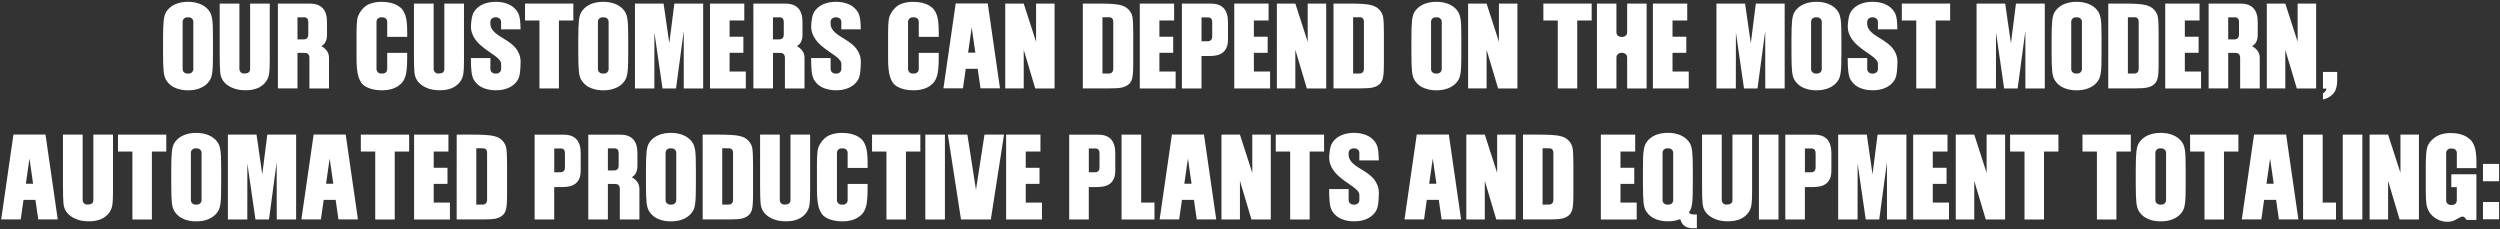
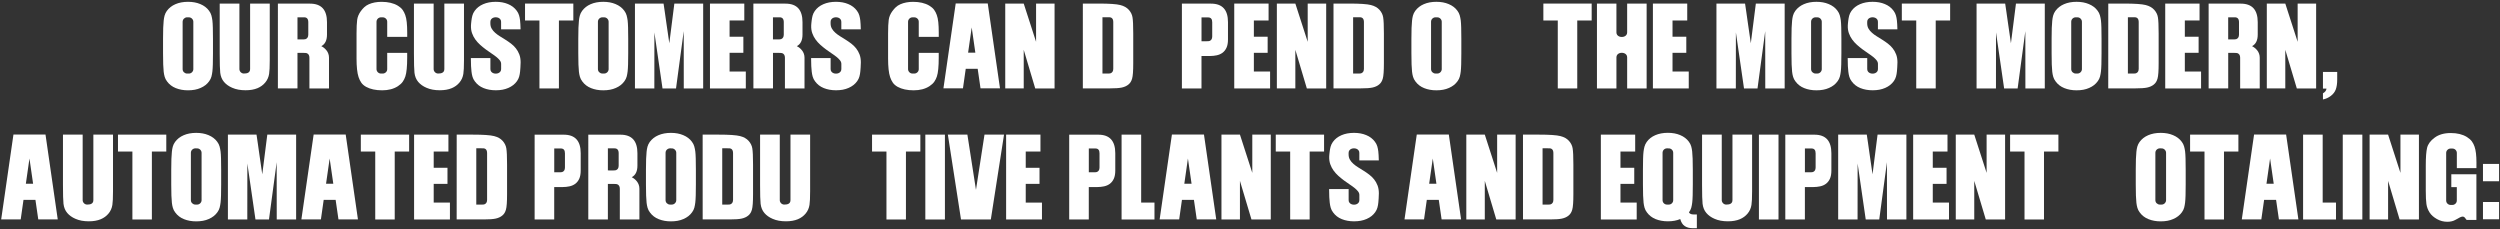
<svg xmlns="http://www.w3.org/2000/svg" id="Layer_1" x="0px" y="0px" viewBox="0 0 908.81 83.41" style="enable-background:new 0 0 908.81 83.41;" xml:space="preserve">
  <rect x="0" y="0" width="908.81" height="83.41" fill="#333333" stroke="none" />
  <style type="text/css">	.st0{fill:#FFFFFF;}</style>
  <path class="st0" d="M77.42,19.39c0,1.56-0.02,2.88-0.05,3.97c-0.03,1.08-0.09,1.95-0.16,2.6s-0.19,1.27-0.34,1.86  c-0.15,0.59-0.43,1.15-0.82,1.69c-0.76,1.07-1.8,1.89-3.13,2.46c-0.65,0.29-1.35,0.51-2.12,0.65c-0.76,0.14-1.58,0.21-2.46,0.21  c-1.65,0-3.13-0.27-4.44-0.8c-1.31-0.52-2.37-1.33-3.18-2.44c-0.41-0.53-0.69-1.09-0.86-1.68c-0.17-0.58-0.29-1.2-0.36-1.85  c-0.15-1.27-0.23-3.49-0.23-6.67V14.1c0-3.08,0.08-5.27,0.23-6.57c0.06-0.65,0.17-1.27,0.33-1.86c0.16-0.59,0.43-1.15,0.81-1.69  c0.79-1.08,1.83-1.9,3.13-2.46c1.31-0.57,2.83-0.86,4.58-0.86c1.68,0,3.16,0.27,4.46,0.82c1.33,0.55,2.4,1.35,3.18,2.42  c0.41,0.55,0.69,1.11,0.85,1.69c0.16,0.58,0.28,1.19,0.37,1.84c0.08,0.65,0.13,1.52,0.16,2.63c0.03,1.1,0.05,2.45,0.05,4.04V19.39z   M68.03,6.29c-0.23,0-0.44,0.04-0.64,0.13c-0.19,0.09-0.37,0.21-0.52,0.35c-0.15,0.15-0.27,0.32-0.35,0.52  c-0.08,0.19-0.13,0.41-0.13,0.64v17.2c0,0.22,0.04,0.42,0.12,0.62s0.2,0.37,0.35,0.51c0.15,0.14,0.33,0.26,0.52,0.35  c0.2,0.09,0.41,0.13,0.64,0.13h0.63c0.23,0,0.44-0.04,0.64-0.13c0.2-0.09,0.37-0.21,0.51-0.35s0.26-0.32,0.35-0.51  c0.09-0.2,0.13-0.4,0.13-0.62V7.93c0-0.23-0.04-0.44-0.13-0.64c-0.09-0.2-0.21-0.37-0.35-0.51c-0.15-0.15-0.32-0.26-0.51-0.35  c-0.2-0.09-0.41-0.13-0.64-0.13h-0.62V6.29z" />
  <path class="st0" d="M98.06,1.3v20.62c0,2.36-0.08,4.01-0.23,4.93c-0.19,1.21-0.66,2.26-1.41,3.15c-0.75,0.9-1.68,1.58-2.8,2.05  c-1.22,0.51-2.67,0.76-4.34,0.76c-0.93,0-1.8-0.07-2.61-0.22c-0.81-0.15-1.57-0.38-2.27-0.69c-1.23-0.53-2.22-1.24-2.97-2.12  c-0.75-0.88-1.21-2-1.37-3.34c-0.06-0.56-0.11-1.41-0.14-2.54c-0.03-1.14-0.05-2.57-0.05-4.31V1.3h7.16v23.82  c0,0.22,0.04,0.42,0.13,0.62s0.21,0.37,0.35,0.51s0.32,0.26,0.51,0.35c0.2,0.09,0.41,0.13,0.64,0.13c0.27,0,0.54-0.02,0.81-0.06  c0.27-0.04,0.52-0.11,0.73-0.23s0.39-0.28,0.52-0.49s0.2-0.49,0.2-0.85V1.3H98.06z" />
  <path class="st0" d="M101.01,1.32h11.67c2.08,0,3.63,0.56,4.66,1.69c1.02,1.13,1.53,2.81,1.53,5.05v4.51c0,2.08-0.69,3.48-2.06,4.21  c0.34,0.18,0.68,0.4,1.01,0.66c0.33,0.26,0.63,0.57,0.9,0.91c0.27,0.35,0.48,0.74,0.64,1.18c0.16,0.44,0.24,0.92,0.24,1.44v11.18  h-7.12V20.97c0-0.84-0.32-1.38-0.97-1.64c-0.19-0.06-0.55-0.1-1.07-0.1h-2.3v12.91h-7.12V1.32H101.01z M108.14,6.29v8.02  c0.14,0,0.35,0,0.64,0.01s0.58,0.01,0.89,0.01s0.59-0.01,0.86-0.02c0.27-0.01,0.45-0.04,0.55-0.08c0.66-0.25,0.99-0.81,0.99-1.66  V8.06c0-1.18-0.51-1.77-1.52-1.77H108.14z" />
  <path class="st0" d="M140.76,13.41V7.93c0-0.23-0.04-0.44-0.12-0.64s-0.2-0.37-0.35-0.51c-0.15-0.15-0.33-0.26-0.52-0.35  c-0.19-0.09-0.41-0.13-0.64-0.13h-0.63c-0.23,0-0.44,0.04-0.64,0.13s-0.37,0.21-0.51,0.35c-0.15,0.15-0.26,0.32-0.35,0.51  s-0.13,0.41-0.13,0.64v17.2c0,0.22,0.04,0.42,0.13,0.62s0.21,0.37,0.35,0.51c0.15,0.15,0.32,0.26,0.51,0.35s0.41,0.13,0.64,0.13  h0.63c0.23,0,0.44-0.04,0.64-0.13s0.37-0.21,0.52-0.35s0.27-0.32,0.35-0.51c0.08-0.2,0.12-0.4,0.12-0.62v-5.9h7.26V21  c0,3.17-0.22,5.44-0.67,6.8c-0.23,0.69-0.54,1.32-0.94,1.9c-0.4,0.58-0.99,1.12-1.76,1.63c-1.55,1-3.46,1.5-5.73,1.5  c-2.35,0-4.29-0.42-5.83-1.26c-0.76-0.43-1.35-0.94-1.75-1.52c-0.4-0.58-0.74-1.26-0.99-2.02c-0.5-1.5-0.74-3.76-0.74-6.8V12.2  c0-2.22,0.08-3.88,0.23-4.99c0.15-1.12,0.61-2.19,1.37-3.22c0.38-0.51,0.78-0.96,1.21-1.37c0.43-0.41,0.97-0.76,1.65-1.07  c1.32-0.58,2.86-0.88,4.63-0.88c2.36,0,4.32,0.46,5.87,1.37c0.77,0.46,1.36,0.97,1.77,1.53c0.41,0.57,0.73,1.19,0.97,1.88  c0.25,0.69,0.44,1.56,0.55,2.61s0.17,2.3,0.17,3.75v1.6C148.03,13.41,140.76,13.41,140.76,13.41z" />
  <path class="st0" d="M168.67,1.3v20.62c0,2.36-0.08,4.01-0.23,4.93c-0.19,1.21-0.66,2.26-1.41,3.15c-0.75,0.9-1.68,1.58-2.8,2.05  c-1.22,0.51-2.67,0.76-4.34,0.76c-0.93,0-1.8-0.07-2.61-0.22s-1.57-0.38-2.27-0.69c-1.23-0.53-2.22-1.24-2.97-2.12  c-0.75-0.88-1.21-2-1.37-3.34c-0.06-0.56-0.11-1.41-0.14-2.54c-0.03-1.14-0.05-2.57-0.05-4.31V1.3h7.16v23.82  c0,0.22,0.04,0.42,0.13,0.62s0.21,0.37,0.35,0.51s0.32,0.26,0.51,0.35c0.2,0.09,0.41,0.13,0.64,0.13c0.27,0,0.54-0.02,0.81-0.06  c0.27-0.04,0.52-0.11,0.73-0.23s0.39-0.28,0.52-0.49c0.13-0.21,0.2-0.49,0.2-0.85V1.3H168.67z" />
  <path class="st0" d="M189.24,10.67h-7.08V7.93c0-0.37-0.1-0.68-0.29-0.92c-0.19-0.25-0.43-0.43-0.72-0.55  c-0.29-0.12-0.61-0.18-0.94-0.18s-0.65,0.06-0.94,0.18c-0.29,0.12-0.53,0.3-0.72,0.55s-0.29,0.56-0.29,0.92v0.59  c0,0.71,0.16,1.34,0.48,1.89c0.32,0.55,0.73,1.05,1.25,1.5c0.51,0.46,1.1,0.89,1.75,1.29c0.65,0.4,1.33,0.83,2.02,1.26  c0.69,0.43,1.36,0.9,2.02,1.4c0.66,0.5,1.24,1.07,1.75,1.71s0.93,1.38,1.25,2.21s0.48,1.79,0.48,2.88c-0.03,0.72-0.05,1.36-0.08,1.9  s-0.06,1.01-0.11,1.39c-0.06,0.65-0.17,1.27-0.33,1.86s-0.43,1.15-0.81,1.69c-0.76,1.07-1.8,1.89-3.12,2.46  c-0.66,0.29-1.37,0.51-2.12,0.65c-0.76,0.14-1.57,0.21-2.45,0.21c-1.66,0-3.15-0.27-4.46-0.8c-1.32-0.53-2.37-1.35-3.16-2.44  c-0.41-0.53-0.69-1.09-0.86-1.68s-0.29-1.2-0.36-1.85c-0.14-1.03-0.22-2.68-0.23-4.95h7.1v4.02c0,0.37,0.1,0.68,0.29,0.92  c0.19,0.25,0.43,0.43,0.72,0.55c0.29,0.12,0.61,0.18,0.94,0.18s0.65-0.06,0.94-0.18c0.29-0.12,0.53-0.3,0.72-0.55  s0.29-0.56,0.29-0.92v-1.9c0-0.44-0.16-0.87-0.49-1.29c-0.32-0.41-0.75-0.83-1.27-1.25c-0.52-0.42-1.12-0.85-1.79-1.29  s-1.36-0.92-2.05-1.44c-0.69-0.51-1.37-1.07-2.03-1.66s-1.24-1.24-1.75-1.94c-0.51-0.7-0.91-1.48-1.2-2.31s-0.42-1.76-0.38-2.78  c0.01-0.24,0.03-0.44,0.04-0.59c0.01-0.15,0.03-0.29,0.04-0.42c0.01-0.13,0.03-0.24,0.04-0.35c0.01-0.11,0.03-0.23,0.04-0.37  c0.08-0.65,0.19-1.27,0.35-1.86c0.16-0.59,0.43-1.15,0.81-1.69c0.76-1.07,1.8-1.89,3.12-2.46c1.31-0.57,2.83-0.86,4.57-0.86  c1.68,0,3.16,0.27,4.46,0.82c1.31,0.53,2.36,1.34,3.16,2.42c0.41,0.55,0.69,1.11,0.86,1.69s0.29,1.19,0.36,1.84  c0.05,0.37,0.09,0.82,0.11,1.36C189.19,9.33,189.22,9.96,189.24,10.67z" />
  <path class="st0" d="M208.42,7.45h-5.24v24.7h-7.08V7.45h-5.24V1.3h17.56L208.42,7.45L208.42,7.45z" />
  <path class="st0" d="M228.37,19.39c0,1.56-0.02,2.88-0.05,3.97c-0.03,1.08-0.09,1.95-0.16,2.6s-0.19,1.27-0.34,1.86  s-0.43,1.15-0.82,1.69c-0.76,1.07-1.8,1.89-3.13,2.46c-0.65,0.29-1.35,0.51-2.12,0.65c-0.76,0.14-1.58,0.21-2.46,0.21  c-1.65,0-3.13-0.27-4.44-0.8c-1.31-0.52-2.37-1.33-3.18-2.44c-0.41-0.53-0.69-1.09-0.86-1.68c-0.17-0.58-0.29-1.2-0.36-1.85  c-0.15-1.27-0.23-3.49-0.23-6.67V14.1c0-3.08,0.08-5.27,0.23-6.57c0.06-0.65,0.17-1.27,0.33-1.86s0.43-1.15,0.81-1.69  c0.79-1.08,1.83-1.9,3.13-2.46c1.31-0.57,2.83-0.86,4.58-0.86c1.68,0,3.16,0.27,4.46,0.82c1.33,0.55,2.4,1.35,3.18,2.42  c0.41,0.55,0.69,1.11,0.85,1.69s0.28,1.19,0.37,1.84c0.08,0.65,0.13,1.52,0.16,2.63c0.03,1.1,0.05,2.45,0.05,4.04V19.39z   M218.99,6.29c-0.23,0-0.44,0.04-0.64,0.13s-0.37,0.21-0.52,0.35c-0.15,0.15-0.27,0.32-0.35,0.51c-0.08,0.2-0.12,0.41-0.12,0.64  v17.2c0,0.22,0.04,0.42,0.12,0.62s0.2,0.37,0.35,0.51s0.33,0.26,0.52,0.35c0.2,0.09,0.41,0.13,0.64,0.13h0.63  c0.23,0,0.44-0.04,0.64-0.13c0.2-0.09,0.37-0.21,0.51-0.35s0.26-0.32,0.35-0.51c0.09-0.2,0.13-0.4,0.13-0.62V7.93  c0-0.23-0.04-0.44-0.13-0.64s-0.21-0.37-0.35-0.51c-0.15-0.15-0.32-0.26-0.51-0.35c-0.2-0.09-0.41-0.13-0.64-0.13h-0.63V6.29z" />
  <path class="st0" d="M255.62,1.3v30.85h-7.05l-0.02-20.83l-2.8,20.83h-4.91l-2.95-20.36l-0.02,20.36h-7.05V1.3h10.4  c0.14,0.94,0.29,1.95,0.45,3.04s0.33,2.26,0.5,3.53l1.14,7.85l1.83-14.42C245.14,1.3,255.62,1.3,255.62,1.3z" />
  <path class="st0" d="M270.57,1.3v6.15h-5.35v5.9h5.01v5.85h-5.01V26h5.9v6.15h-13.03V1.3H270.57z" />
  <path class="st0" d="M273.87,1.32h11.67c2.08,0,3.63,0.56,4.66,1.69c1.02,1.13,1.53,2.81,1.53,5.05v4.51c0,2.08-0.69,3.48-2.06,4.21  c0.34,0.18,0.68,0.4,1.01,0.66c0.33,0.26,0.63,0.57,0.9,0.91c0.27,0.35,0.48,0.74,0.64,1.18s0.24,0.92,0.24,1.44v11.18h-7.12V20.97  c0-0.84-0.32-1.38-0.97-1.64c-0.19-0.06-0.55-0.1-1.07-0.1H281v12.91h-7.12L273.87,1.32L273.87,1.32z M280.99,6.29v8.02  c0.14,0,0.35,0,0.64,0.01c0.29,0.01,0.58,0.01,0.89,0.01s0.59-0.01,0.86-0.02c0.27-0.01,0.45-0.04,0.55-0.08  c0.66-0.25,0.99-0.81,0.99-1.66V8.06c0-1.18-0.51-1.77-1.52-1.77H280.99z" />
  <path class="st0" d="M312.92,10.67h-7.08V7.93c0-0.37-0.1-0.68-0.29-0.92c-0.19-0.25-0.43-0.43-0.72-0.55s-0.61-0.18-0.94-0.18  c-0.33,0-0.65,0.06-0.94,0.18s-0.53,0.3-0.72,0.55s-0.29,0.56-0.29,0.92v0.59c0,0.71,0.16,1.34,0.48,1.89  c0.32,0.55,0.73,1.05,1.25,1.5c0.51,0.46,1.1,0.89,1.75,1.29s1.33,0.83,2.02,1.26s1.36,0.9,2.02,1.4s1.24,1.07,1.75,1.71  c0.51,0.64,0.93,1.38,1.25,2.21s0.48,1.79,0.48,2.88c-0.03,0.72-0.05,1.36-0.08,1.9s-0.06,1.01-0.11,1.39  c-0.06,0.65-0.17,1.27-0.33,1.86s-0.43,1.15-0.81,1.69c-0.76,1.07-1.8,1.89-3.12,2.46c-0.66,0.29-1.37,0.51-2.12,0.65  c-0.76,0.14-1.57,0.21-2.45,0.21c-1.66,0-3.15-0.27-4.46-0.8c-1.32-0.53-2.37-1.35-3.16-2.44c-0.41-0.53-0.69-1.09-0.86-1.68  c-0.17-0.59-0.29-1.2-0.36-1.85c-0.14-1.03-0.22-2.68-0.23-4.95h7.1v4.02c0,0.37,0.1,0.68,0.29,0.92c0.19,0.25,0.43,0.43,0.72,0.55  s0.61,0.18,0.94,0.18c0.33,0,0.65-0.06,0.94-0.18s0.53-0.3,0.72-0.55s0.29-0.56,0.29-0.92v-1.9c0-0.44-0.16-0.87-0.49-1.29  c-0.32-0.41-0.75-0.83-1.27-1.25c-0.52-0.42-1.12-0.85-1.79-1.29c-0.67-0.44-1.36-0.92-2.05-1.44c-0.69-0.51-1.37-1.07-2.03-1.66  s-1.24-1.24-1.75-1.94c-0.51-0.7-0.91-1.48-1.2-2.31c-0.29-0.83-0.42-1.76-0.38-2.78c0.01-0.24,0.03-0.44,0.04-0.59  c0.01-0.15,0.03-0.29,0.04-0.42c0.01-0.13,0.03-0.24,0.04-0.35c0.01-0.11,0.03-0.23,0.04-0.37c0.08-0.65,0.19-1.27,0.35-1.86  s0.43-1.15,0.81-1.69c0.76-1.07,1.8-1.89,3.12-2.46c1.31-0.57,2.83-0.86,4.57-0.86c1.68,0,3.16,0.27,4.46,0.82  c1.31,0.53,2.36,1.34,3.16,2.42c0.41,0.55,0.69,1.11,0.86,1.69c0.17,0.58,0.29,1.19,0.36,1.84c0.05,0.37,0.09,0.82,0.11,1.36  C312.87,9.33,312.9,9.96,312.92,10.67z" />
  <path class="st0" d="M333.99,13.41V7.93c0-0.23-0.04-0.44-0.12-0.64s-0.2-0.37-0.35-0.51c-0.15-0.15-0.33-0.26-0.52-0.35  s-0.41-0.13-0.64-0.13h-0.63c-0.23,0-0.44,0.04-0.64,0.13s-0.37,0.21-0.51,0.35c-0.15,0.15-0.26,0.32-0.35,0.51  s-0.13,0.41-0.13,0.64v17.2c0,0.22,0.04,0.42,0.13,0.62s0.21,0.37,0.35,0.51c0.15,0.15,0.32,0.26,0.51,0.35s0.41,0.13,0.64,0.13  h0.63c0.23,0,0.44-0.04,0.64-0.13s0.37-0.21,0.52-0.35s0.27-0.32,0.35-0.51c0.08-0.2,0.12-0.4,0.12-0.62v-5.9h7.26V21  c0,3.17-0.22,5.44-0.67,6.8c-0.23,0.69-0.54,1.32-0.94,1.9s-0.99,1.12-1.76,1.63c-1.55,1-3.46,1.5-5.73,1.5  c-2.35,0-4.29-0.42-5.83-1.26c-0.76-0.43-1.35-0.94-1.75-1.52s-0.74-1.26-0.99-2.02c-0.5-1.5-0.74-3.76-0.74-6.8V12.2  c0-2.22,0.08-3.88,0.23-4.99c0.15-1.12,0.61-2.19,1.37-3.22c0.38-0.51,0.78-0.96,1.21-1.37s0.97-0.76,1.65-1.07  c1.32-0.58,2.86-0.88,4.63-0.88c2.36,0,4.32,0.46,5.87,1.37c0.77,0.46,1.36,0.97,1.77,1.53c0.41,0.57,0.73,1.19,0.97,1.88  c0.25,0.69,0.44,1.56,0.55,2.61s0.17,2.3,0.17,3.75v1.6C341.26,13.41,333.99,13.41,333.99,13.41z" />
  <path class="st0" d="M351.07,25.01l-1.01,7.1h-7.1l4.46-30.85h11.65l4.45,30.85h-7.08l-1.03-7.1H351.07z M353.24,9.98l-1.31,9.16  h2.63L353.24,9.98z" />
  <path class="st0" d="M383.36,32.15h-7.03l-4.18-14.04v14.03h-6.72V1.3h6.72l4.49,13.9V1.3h6.72V32.15z" />
  <path class="st0" d="M393.65,1.3h5.73c3.9,0,6.52,0.18,7.86,0.53c1.35,0.34,2.39,0.93,3.12,1.75c0.72,0.81,1.17,1.71,1.33,2.7  c0.18,1.04,0.27,3,0.27,5.88v10.82c0,2.78-0.13,4.63-0.4,5.56c-0.25,0.94-0.7,1.67-1.35,2.19c-0.63,0.52-1.44,0.89-2.42,1.1  c-0.93,0.2-2.36,0.3-4.3,0.3h-9.85V1.3H393.65z M400.77,6.27v20.47h1.86c0.59,0,0.95-0.03,1.09-0.1c0.65-0.24,0.98-0.79,0.98-1.64  V8.04c0-1.18-0.5-1.77-1.51-1.77H400.77z" />
-   <path class="st0" d="M426.82,1.3v6.15h-5.35v5.9h5.01v5.85h-5.01V26h5.9v6.15h-13.03V1.3H426.82z" />
  <path class="st0" d="M429.64,1.32h10.59c2.07,0,3.61,0.56,4.64,1.69s1.53,2.81,1.53,5.05v6.3c0,1.21-0.18,2.2-0.53,2.97  c-0.35,0.77-0.84,1.39-1.44,1.84c-0.61,0.45-1.31,0.76-2.11,0.93s-1.63,0.26-2.51,0.26h-3.04v11.79h-7.12V1.32H429.64z M436.78,6.33  v8.66h1.84c0.53,0,0.89-0.03,1.08-0.1c0.64-0.24,0.97-0.79,0.97-1.64V8.08c0-1.17-0.5-1.75-1.5-1.75H436.78z" />
  <path class="st0" d="M461.16,1.3v6.15h-5.35v5.9h5.01v5.85h-5.01V26h5.9v6.15h-13.03V1.3H461.16z" />
  <path class="st0" d="M482.1,32.15h-7.03l-4.18-14.04v14.03h-6.72V1.3h6.72l4.49,13.9V1.3h6.72V32.15z" />
  <path class="st0" d="M484.77,1.3h5.73c3.9,0,6.52,0.18,7.86,0.53c1.35,0.34,2.39,0.93,3.12,1.75c0.72,0.81,1.17,1.71,1.33,2.7  c0.18,1.04,0.27,3,0.27,5.88v10.82c0,2.78-0.13,4.63-0.4,5.56c-0.25,0.94-0.7,1.67-1.35,2.19c-0.63,0.52-1.44,0.89-2.42,1.1  c-0.93,0.2-2.36,0.3-4.3,0.3h-9.85V1.3H484.77z M491.89,6.27v20.47h1.86c0.59,0,0.95-0.03,1.09-0.1c0.65-0.24,0.98-0.79,0.98-1.64  V8.04c0-1.18-0.5-1.77-1.51-1.77H491.89z" />
  <path class="st0" d="M531.23,19.39c0,1.56-0.02,2.88-0.05,3.97c-0.03,1.08-0.09,1.95-0.16,2.6s-0.19,1.27-0.34,1.86  c-0.15,0.59-0.43,1.15-0.82,1.69c-0.76,1.07-1.8,1.89-3.13,2.46c-0.65,0.29-1.35,0.51-2.12,0.65c-0.76,0.14-1.58,0.21-2.46,0.21  c-1.65,0-3.13-0.27-4.44-0.8c-1.31-0.52-2.37-1.33-3.18-2.44c-0.41-0.53-0.69-1.09-0.86-1.68c-0.17-0.58-0.29-1.2-0.36-1.85  c-0.15-1.27-0.23-3.49-0.23-6.67V14.1c0-3.08,0.08-5.27,0.23-6.57c0.06-0.65,0.17-1.27,0.33-1.86c0.16-0.59,0.43-1.15,0.81-1.69  c0.79-1.08,1.83-1.9,3.13-2.46c1.31-0.57,2.83-0.86,4.58-0.86c1.68,0,3.16,0.27,4.46,0.82c1.33,0.55,2.4,1.35,3.18,2.42  c0.41,0.55,0.69,1.11,0.85,1.69c0.16,0.58,0.28,1.19,0.37,1.84c0.08,0.65,0.13,1.52,0.16,2.63c0.03,1.1,0.05,2.45,0.05,4.04V19.39z   M521.85,6.29c-0.23,0-0.44,0.04-0.64,0.13s-0.37,0.21-0.52,0.35c-0.15,0.15-0.27,0.32-0.35,0.51c-0.08,0.2-0.12,0.41-0.12,0.64  v17.2c0,0.22,0.04,0.42,0.12,0.62c0.08,0.2,0.2,0.37,0.35,0.51c0.15,0.14,0.33,0.26,0.52,0.35c0.2,0.09,0.41,0.13,0.64,0.13h0.63  c0.23,0,0.44-0.04,0.64-0.13c0.2-0.09,0.37-0.21,0.51-0.35s0.26-0.32,0.35-0.51c0.09-0.2,0.13-0.4,0.13-0.62V7.93  c0-0.23-0.04-0.44-0.13-0.64c-0.09-0.2-0.21-0.37-0.35-0.51c-0.15-0.15-0.32-0.26-0.51-0.35c-0.2-0.09-0.41-0.13-0.64-0.13h-0.63  V6.29z" />
-   <path class="st0" d="M551.63,32.15h-7.03l-4.19-14.04v14.03h-6.72V1.3h6.72l4.49,13.9V1.3h6.72v30.85H551.63z" />
  <path class="st0" d="M578.61,7.45h-5.24v24.7h-7.08V7.45h-5.24V1.3h17.56L578.61,7.45L578.61,7.45z" />
  <path class="st0" d="M598.59,32.15h-7.08V20.84c0-0.37-0.1-0.68-0.29-0.92c-0.19-0.25-0.43-0.43-0.72-0.55s-0.61-0.18-0.94-0.18  s-0.65,0.06-0.94,0.18s-0.53,0.3-0.72,0.55c-0.19,0.25-0.29,0.56-0.29,0.92v11.31h-7.08V1.3h7.08v10.49c0,0.37,0.1,0.68,0.29,0.92  c0.19,0.25,0.43,0.43,0.72,0.55s0.61,0.18,0.94,0.18s0.65-0.06,0.94-0.18s0.53-0.3,0.72-0.55c0.19-0.25,0.29-0.56,0.29-0.92V1.3  h7.08V32.15z" />
  <path class="st0" d="M613.35,1.3v6.15H608v5.9h5.01v5.85H608V26h5.9v6.15h-13.03V1.3H613.35z" />
  <path class="st0" d="M648.77,1.3v30.85h-7.05l-0.02-20.83l-2.8,20.83h-4.91l-2.95-20.36l-0.02,20.36h-7.05V1.3h10.4  c0.14,0.94,0.29,1.95,0.45,3.04c0.16,1.09,0.33,2.26,0.5,3.53l1.14,7.85l1.83-14.42C638.29,1.3,648.77,1.3,648.77,1.3z" />
  <path class="st0" d="M669.39,19.39c0,1.56-0.02,2.88-0.05,3.97c-0.03,1.08-0.09,1.95-0.16,2.6s-0.19,1.27-0.34,1.86  s-0.43,1.15-0.82,1.69c-0.76,1.07-1.8,1.89-3.13,2.46c-0.65,0.29-1.35,0.51-2.12,0.65c-0.76,0.14-1.58,0.21-2.46,0.21  c-1.65,0-3.13-0.27-4.44-0.8c-1.31-0.52-2.37-1.33-3.18-2.44c-0.41-0.53-0.69-1.09-0.86-1.68c-0.17-0.58-0.29-1.2-0.36-1.85  c-0.15-1.27-0.23-3.49-0.23-6.67V14.1c0-3.08,0.08-5.27,0.23-6.57c0.06-0.65,0.17-1.27,0.33-1.86c0.16-0.59,0.43-1.15,0.81-1.69  c0.79-1.08,1.83-1.9,3.13-2.46c1.31-0.57,2.83-0.86,4.58-0.86c1.68,0,3.16,0.27,4.46,0.82c1.33,0.55,2.4,1.35,3.18,2.42  c0.41,0.55,0.69,1.11,0.85,1.69s0.28,1.19,0.37,1.84c0.08,0.65,0.13,1.52,0.16,2.63c0.03,1.1,0.05,2.45,0.05,4.04V19.39z M660,6.29  c-0.23,0-0.44,0.04-0.64,0.13s-0.37,0.21-0.52,0.35c-0.15,0.15-0.27,0.32-0.35,0.51c-0.08,0.2-0.12,0.41-0.12,0.64v17.2  c0,0.22,0.04,0.42,0.12,0.62s0.2,0.37,0.35,0.51s0.33,0.26,0.52,0.35c0.2,0.09,0.41,0.13,0.64,0.13h0.63c0.23,0,0.44-0.04,0.64-0.13  c0.2-0.09,0.37-0.21,0.51-0.35s0.26-0.32,0.35-0.51c0.09-0.2,0.13-0.4,0.13-0.62V7.93c0-0.23-0.04-0.44-0.13-0.64  s-0.21-0.37-0.35-0.51c-0.15-0.15-0.32-0.26-0.51-0.35c-0.2-0.09-0.41-0.13-0.64-0.13H660V6.29z" />
  <path class="st0" d="M689.75,10.67h-7.08V7.93c0-0.37-0.1-0.68-0.29-0.92c-0.19-0.25-0.43-0.43-0.72-0.55s-0.61-0.18-0.94-0.18  s-0.65,0.06-0.94,0.18s-0.53,0.3-0.72,0.55c-0.19,0.25-0.29,0.56-0.29,0.92v0.59c0,0.71,0.16,1.34,0.48,1.89s0.73,1.05,1.25,1.5  c0.51,0.46,1.1,0.89,1.75,1.29s1.33,0.83,2.02,1.26s1.36,0.9,2.02,1.4s1.24,1.07,1.75,1.71s0.93,1.38,1.25,2.21s0.48,1.79,0.48,2.88  c-0.03,0.72-0.05,1.36-0.08,1.9s-0.06,1.01-0.11,1.39c-0.06,0.65-0.17,1.27-0.33,1.86c-0.16,0.59-0.43,1.15-0.81,1.69  c-0.76,1.07-1.8,1.89-3.12,2.46c-0.66,0.29-1.37,0.51-2.12,0.65c-0.76,0.14-1.57,0.21-2.45,0.21c-1.66,0-3.15-0.27-4.46-0.8  c-1.32-0.53-2.37-1.35-3.16-2.44c-0.41-0.53-0.69-1.09-0.86-1.68s-0.29-1.2-0.36-1.85c-0.14-1.03-0.22-2.68-0.23-4.95h7.1v4.02  c0,0.37,0.1,0.68,0.29,0.92c0.19,0.25,0.43,0.43,0.72,0.55s0.61,0.18,0.94,0.18s0.65-0.06,0.94-0.18s0.53-0.3,0.72-0.55  c0.19-0.25,0.29-0.56,0.29-0.92v-1.9c0-0.44-0.16-0.87-0.49-1.29c-0.32-0.41-0.75-0.83-1.27-1.25s-1.12-0.85-1.79-1.29  s-1.36-0.92-2.05-1.44c-0.69-0.51-1.37-1.07-2.03-1.66c-0.66-0.59-1.24-1.24-1.75-1.94c-0.51-0.7-0.91-1.48-1.2-2.31  s-0.42-1.76-0.38-2.78c0.01-0.24,0.03-0.44,0.04-0.59s0.03-0.29,0.04-0.42s0.03-0.24,0.04-0.35s0.03-0.23,0.04-0.37  c0.08-0.65,0.19-1.27,0.35-1.86s0.43-1.15,0.81-1.69c0.76-1.07,1.8-1.89,3.12-2.46c1.31-0.57,2.83-0.86,4.57-0.86  c1.68,0,3.16,0.27,4.46,0.82c1.31,0.53,2.36,1.34,3.16,2.42c0.41,0.55,0.69,1.11,0.86,1.69s0.29,1.19,0.36,1.84  c0.05,0.37,0.09,0.82,0.11,1.36C689.7,9.33,689.72,9.96,689.75,10.67z" />
  <path class="st0" d="M708.92,7.45h-5.24v24.7h-7.08V7.45h-5.24V1.3h17.56V7.45z" />
  <path class="st0" d="M743.33,1.3v30.85h-7.05l-0.02-20.83l-2.8,20.83h-4.91l-2.95-20.36l-0.02,20.36h-7.05V1.3h10.4  c0.14,0.94,0.29,1.95,0.45,3.04c0.16,1.09,0.33,2.26,0.5,3.53l1.14,7.85l1.83-14.42C732.85,1.3,743.33,1.3,743.33,1.3z" />
  <path class="st0" d="M763.96,19.39c0,1.56-0.02,2.88-0.05,3.97c-0.03,1.08-0.09,1.95-0.16,2.6s-0.19,1.27-0.34,1.86  s-0.43,1.15-0.82,1.69c-0.76,1.07-1.8,1.89-3.13,2.46c-0.65,0.29-1.35,0.51-2.12,0.65c-0.76,0.14-1.58,0.21-2.46,0.21  c-1.65,0-3.13-0.27-4.44-0.8c-1.31-0.52-2.37-1.33-3.18-2.44c-0.41-0.53-0.69-1.09-0.86-1.68c-0.17-0.58-0.29-1.2-0.36-1.85  c-0.15-1.27-0.23-3.49-0.23-6.67V14.1c0-3.08,0.08-5.27,0.23-6.57c0.06-0.65,0.17-1.27,0.33-1.86c0.16-0.59,0.43-1.15,0.81-1.69  c0.79-1.08,1.83-1.9,3.13-2.46c1.31-0.57,2.83-0.86,4.58-0.86c1.68,0,3.16,0.27,4.46,0.82c1.33,0.55,2.4,1.35,3.18,2.42  c0.41,0.55,0.69,1.11,0.85,1.69s0.28,1.19,0.37,1.84c0.08,0.65,0.13,1.52,0.16,2.63c0.03,1.1,0.05,2.45,0.05,4.04V19.39z   M754.57,6.29c-0.23,0-0.44,0.04-0.64,0.13s-0.37,0.21-0.52,0.35c-0.15,0.15-0.27,0.32-0.35,0.51c-0.08,0.2-0.12,0.41-0.12,0.64  v17.2c0,0.22,0.04,0.42,0.12,0.62s0.2,0.37,0.35,0.51s0.33,0.26,0.52,0.35c0.2,0.09,0.41,0.13,0.64,0.13h0.63  c0.23,0,0.44-0.04,0.64-0.13c0.2-0.09,0.37-0.21,0.51-0.35s0.26-0.32,0.35-0.51c0.09-0.2,0.13-0.4,0.13-0.62V7.93  c0-0.23-0.04-0.44-0.13-0.64s-0.21-0.37-0.35-0.51c-0.15-0.15-0.32-0.26-0.51-0.35c-0.2-0.09-0.41-0.13-0.64-0.13h-0.63V6.29z" />
  <path class="st0" d="M766.41,1.3h5.73c3.9,0,6.52,0.18,7.86,0.53c1.35,0.34,2.39,0.93,3.12,1.75c0.72,0.81,1.17,1.71,1.33,2.7  c0.18,1.04,0.27,3,0.27,5.88v10.82c0,2.78-0.13,4.63-0.4,5.56c-0.25,0.94-0.7,1.67-1.35,2.19c-0.63,0.52-1.44,0.89-2.42,1.1  c-0.93,0.2-2.36,0.3-4.3,0.3h-9.85L766.41,1.3L766.41,1.3z M773.54,6.27v20.47h1.86c0.59,0,0.95-0.03,1.09-0.1  c0.65-0.24,0.98-0.79,0.98-1.64V8.04c0-1.18-0.5-1.77-1.51-1.77H773.54z" />
  <path class="st0" d="M799.59,1.3v6.15h-5.35v5.9h5.01v5.85h-5.01V26h5.9v6.15h-13.03V1.3H799.59z" />
  <path class="st0" d="M802.88,1.32h11.67c2.08,0,3.63,0.56,4.66,1.69c1.02,1.13,1.53,2.81,1.53,5.05v4.51c0,2.08-0.69,3.48-2.06,4.21  c0.34,0.18,0.68,0.4,1.01,0.66s0.63,0.57,0.9,0.91c0.27,0.35,0.48,0.74,0.64,1.18c0.16,0.44,0.24,0.92,0.24,1.44v11.18h-7.12V20.97  c0-0.84-0.32-1.38-0.97-1.64c-0.19-0.06-0.55-0.1-1.07-0.1h-2.3v12.91h-7.12V1.32H802.88z M810,6.29v8.02c0.14,0,0.35,0,0.64,0.01  c0.29,0.01,0.58,0.01,0.89,0.01s0.59-0.01,0.86-0.02s0.45-0.04,0.55-0.08c0.66-0.25,0.99-0.81,0.99-1.66V8.06  c0-1.18-0.51-1.77-1.52-1.77H810z" />
  <path class="st0" d="M841.98,32.15h-7.03l-4.19-14.04v14.03h-6.72V1.3h6.72l4.49,13.9V1.3h6.72v30.85H841.98z" />
  <path class="st0" d="M849.63,26.15v2.76c0,1.46-0.17,2.65-0.51,3.58c-0.33,0.91-0.93,1.7-1.79,2.36c-0.84,0.65-1.8,1.09-2.88,1.31  v-2.25c0.77-0.42,1.21-0.99,1.29-1.71h-1.29v-6.06L849.63,26.15L849.63,26.15z" />
  <path class="st0" d="M8.54,72.65l-1.01,7.1h-7.1L4.89,48.9h11.65l4.45,30.85h-7.08l-1.03-7.1H8.54z M10.71,57.62L9.4,66.78h2.63  L10.71,57.62z" />
  <path class="st0" d="M41.08,48.94v20.62c0,2.36-0.08,4.01-0.23,4.93c-0.19,1.21-0.66,2.26-1.41,3.15c-0.75,0.9-1.68,1.58-2.8,2.05  c-1.22,0.51-2.67,0.76-4.34,0.76c-0.93,0-1.8-0.07-2.61-0.22s-1.57-0.38-2.27-0.69c-1.23-0.53-2.22-1.24-2.97-2.12  c-0.75-0.88-1.21-2-1.37-3.34c-0.06-0.56-0.11-1.41-0.14-2.54c-0.03-1.14-0.05-2.57-0.05-4.31V48.94h7.16v23.82  c0,0.22,0.04,0.42,0.13,0.62c0.09,0.2,0.21,0.37,0.35,0.51s0.32,0.26,0.51,0.35c0.2,0.09,0.41,0.13,0.64,0.13  c0.27,0,0.54-0.02,0.81-0.06c0.27-0.04,0.52-0.11,0.73-0.23c0.21-0.12,0.39-0.28,0.52-0.49s0.2-0.49,0.2-0.85v-23.8H41.08z" />
  <path class="st0" d="M60.45,55.09h-5.24v24.7h-7.08v-24.7h-5.24v-6.15h17.56V55.09z" />
  <path class="st0" d="M80.4,67.03c0,1.56-0.02,2.88-0.05,3.97c-0.03,1.08-0.09,1.95-0.16,2.6c-0.07,0.65-0.19,1.27-0.34,1.86  c-0.15,0.59-0.43,1.15-0.82,1.69c-0.76,1.07-1.8,1.89-3.13,2.46c-0.65,0.29-1.35,0.51-2.12,0.65c-0.76,0.14-1.58,0.21-2.46,0.21  c-1.65,0-3.13-0.27-4.44-0.8c-1.31-0.52-2.37-1.33-3.18-2.44c-0.41-0.53-0.69-1.09-0.86-1.68c-0.17-0.58-0.29-1.2-0.36-1.85  c-0.15-1.27-0.23-3.49-0.23-6.67v-5.29c0-3.08,0.08-5.27,0.23-6.57c0.06-0.65,0.17-1.27,0.33-1.86c0.16-0.59,0.43-1.15,0.81-1.69  c0.79-1.08,1.83-1.9,3.13-2.46c1.31-0.57,2.83-0.86,4.58-0.86c1.68,0,3.16,0.27,4.46,0.82c1.33,0.55,2.4,1.35,3.18,2.42  c0.41,0.55,0.69,1.11,0.85,1.69c0.16,0.58,0.28,1.19,0.37,1.84c0.08,0.65,0.13,1.52,0.16,2.63c0.03,1.1,0.05,2.45,0.05,4.04V67.03z   M71.02,53.93c-0.23,0-0.44,0.04-0.64,0.13s-0.37,0.21-0.52,0.35c-0.15,0.15-0.27,0.32-0.35,0.51c-0.08,0.2-0.12,0.41-0.12,0.64  v17.2c0,0.22,0.04,0.42,0.12,0.62c0.08,0.2,0.2,0.37,0.35,0.51s0.33,0.26,0.52,0.35c0.2,0.09,0.41,0.13,0.64,0.13h0.63  c0.23,0,0.44-0.04,0.64-0.13c0.2-0.09,0.37-0.21,0.51-0.35c0.14-0.14,0.26-0.32,0.35-0.51c0.09-0.2,0.13-0.4,0.13-0.62V55.57  c0-0.23-0.04-0.44-0.13-0.64s-0.21-0.37-0.35-0.51c-0.15-0.15-0.32-0.26-0.51-0.35c-0.2-0.09-0.41-0.13-0.64-0.13L71.02,53.93  L71.02,53.93z" />
  <path class="st0" d="M107.65,48.94v30.85h-7.05l-0.02-20.83l-2.8,20.83h-4.91l-2.95-20.36L89.9,79.79h-7.05V48.94h10.4  c0.14,0.94,0.29,1.95,0.45,3.04c0.16,1.09,0.33,2.26,0.5,3.53l1.14,7.85l1.83-14.42C97.17,48.94,107.65,48.94,107.65,48.94z" />
  <path class="st0" d="M117.67,72.65l-1.01,7.1h-7.1l4.46-30.85h11.65l4.45,30.85h-7.08l-1.03-7.1H117.67z M119.84,57.62l-1.31,9.16  h2.63L119.84,57.62z" />
  <path class="st0" d="M148.73,55.09h-5.24v24.7h-7.08v-24.7h-5.24v-6.15h17.56V55.09z" />
  <path class="st0" d="M163.01,48.94v6.15h-5.35v5.9h5.01v5.85h-5.01v6.8h5.9v6.15h-13.03V48.94H163.01z" />
  <path class="st0" d="M166.02,48.94h5.73c3.9,0,6.52,0.18,7.86,0.53c1.35,0.34,2.39,0.93,3.12,1.75c0.72,0.81,1.17,1.71,1.33,2.7  c0.18,1.04,0.27,3,0.27,5.88v10.82c0,2.78-0.13,4.63-0.4,5.56c-0.25,0.94-0.7,1.67-1.35,2.19c-0.63,0.52-1.44,0.89-2.42,1.1  c-0.93,0.2-2.36,0.3-4.3,0.3h-9.85L166.02,48.94L166.02,48.94z M173.14,53.91v20.47H175c0.59,0,0.95-0.03,1.09-0.1  c0.65-0.24,0.98-0.79,0.98-1.64V55.68c0-1.18-0.5-1.77-1.51-1.77H173.14z" />
  <path class="st0" d="M194.34,48.96h10.59c2.07,0,3.61,0.56,4.64,1.69c1.03,1.13,1.53,2.81,1.53,5.05V62c0,1.21-0.18,2.2-0.53,2.97  c-0.35,0.77-0.84,1.39-1.44,1.84c-0.61,0.45-1.31,0.76-2.11,0.93c-0.8,0.17-1.63,0.26-2.51,0.26h-3.04v11.79h-7.12V48.96H194.34z   M201.48,53.97v8.66h1.84c0.53,0,0.89-0.03,1.08-0.1c0.64-0.24,0.97-0.79,0.97-1.64v-5.17c0-1.17-0.5-1.75-1.5-1.75H201.48z" />
  <path class="st0" d="M213.86,48.96h11.67c2.08,0,3.63,0.56,4.66,1.69c1.02,1.13,1.53,2.81,1.53,5.05v4.51  c0,2.08-0.69,3.48-2.06,4.21c0.34,0.18,0.68,0.4,1.01,0.66s0.63,0.57,0.89,0.91c0.27,0.35,0.48,0.74,0.64,1.18  c0.16,0.44,0.24,0.92,0.24,1.44v11.18h-7.12V68.61c0-0.84-0.32-1.38-0.97-1.64c-0.19-0.06-0.55-0.1-1.07-0.1h-2.3v12.91h-7.12  L213.86,48.96L213.86,48.96z M220.98,53.93v8.02c0.14,0,0.35,0,0.64,0.01c0.29,0.01,0.58,0.01,0.88,0.01s0.59-0.01,0.86-0.02  c0.27-0.01,0.45-0.04,0.55-0.08c0.66-0.25,0.99-0.81,0.99-1.66V55.7c0-1.18-0.51-1.77-1.52-1.77H220.98z" />
  <path class="st0" d="M252.97,67.03c0,1.56-0.02,2.88-0.05,3.97c-0.03,1.08-0.09,1.95-0.16,2.6c-0.07,0.65-0.19,1.27-0.34,1.86  c-0.15,0.59-0.43,1.15-0.82,1.69c-0.76,1.07-1.8,1.89-3.13,2.46c-0.65,0.29-1.35,0.51-2.12,0.65c-0.77,0.14-1.58,0.21-2.46,0.21  c-1.65,0-3.13-0.27-4.44-0.8c-1.31-0.52-2.37-1.33-3.18-2.44c-0.41-0.53-0.69-1.09-0.86-1.68c-0.17-0.58-0.29-1.2-0.36-1.85  c-0.15-1.27-0.23-3.49-0.23-6.67v-5.29c0-3.08,0.08-5.27,0.23-6.57c0.06-0.65,0.17-1.27,0.33-1.86c0.16-0.59,0.43-1.15,0.81-1.69  c0.79-1.08,1.83-1.9,3.13-2.46c1.31-0.57,2.83-0.86,4.58-0.86c1.68,0,3.16,0.27,4.46,0.82c1.33,0.55,2.4,1.35,3.18,2.42  c0.41,0.55,0.69,1.11,0.85,1.69c0.16,0.58,0.28,1.19,0.37,1.84c0.08,0.65,0.13,1.52,0.16,2.63c0.03,1.1,0.05,2.45,0.05,4.04  L252.97,67.03L252.97,67.03z M243.58,53.93c-0.23,0-0.44,0.04-0.64,0.13c-0.2,0.09-0.37,0.21-0.52,0.35  c-0.15,0.15-0.27,0.32-0.35,0.51c-0.08,0.2-0.12,0.41-0.12,0.64v17.2c0,0.22,0.04,0.42,0.12,0.62c0.08,0.2,0.2,0.37,0.35,0.51  s0.33,0.26,0.52,0.35c0.2,0.09,0.41,0.13,0.64,0.13h0.63c0.23,0,0.44-0.04,0.64-0.13c0.2-0.09,0.37-0.21,0.51-0.35  c0.15-0.15,0.26-0.32,0.35-0.51c0.09-0.2,0.13-0.4,0.13-0.62V55.57c0-0.23-0.04-0.44-0.13-0.64s-0.21-0.37-0.35-0.51  c-0.15-0.15-0.32-0.26-0.51-0.35c-0.2-0.09-0.41-0.13-0.64-0.13L243.58,53.93L243.58,53.93z" />
  <path class="st0" d="M255.43,48.94h5.73c3.9,0,6.52,0.18,7.87,0.53c1.35,0.34,2.39,0.93,3.12,1.75c0.72,0.81,1.17,1.71,1.33,2.7  c0.18,1.04,0.27,3,0.27,5.88v10.82c0,2.78-0.13,4.63-0.4,5.56c-0.25,0.94-0.7,1.67-1.35,2.19c-0.63,0.52-1.44,0.89-2.42,1.1  c-0.93,0.2-2.36,0.3-4.3,0.3h-9.84L255.43,48.94L255.43,48.94z M262.55,53.91v20.47h1.86c0.59,0,0.95-0.03,1.09-0.1  c0.65-0.24,0.98-0.79,0.98-1.64V55.68c0-1.18-0.5-1.77-1.51-1.77H262.55z" />
  <path class="st0" d="M294.5,48.94v20.62c0,2.36-0.08,4.01-0.23,4.93c-0.19,1.21-0.66,2.26-1.41,3.15c-0.75,0.9-1.68,1.58-2.8,2.05  c-1.22,0.51-2.67,0.76-4.34,0.76c-0.93,0-1.8-0.07-2.61-0.22s-1.57-0.38-2.27-0.69c-1.23-0.53-2.22-1.24-2.97-2.12  c-0.75-0.88-1.21-2-1.37-3.34c-0.06-0.56-0.11-1.41-0.14-2.54c-0.03-1.14-0.05-2.57-0.05-4.31V48.94h7.16v23.82  c0,0.22,0.04,0.42,0.13,0.62c0.09,0.2,0.21,0.37,0.35,0.51c0.15,0.15,0.32,0.26,0.51,0.35c0.2,0.09,0.41,0.13,0.64,0.13  c0.27,0,0.54-0.02,0.81-0.06c0.27-0.04,0.52-0.11,0.73-0.23c0.21-0.11,0.39-0.28,0.52-0.49s0.2-0.49,0.2-0.85v-23.8H294.5z" />
-   <path class="st0" d="M308.14,61.05v-5.48c0-0.23-0.04-0.44-0.12-0.64s-0.2-0.37-0.35-0.51c-0.15-0.15-0.33-0.26-0.52-0.35  c-0.2-0.09-0.41-0.13-0.64-0.13h-0.63c-0.23,0-0.44,0.04-0.64,0.13c-0.2,0.09-0.37,0.21-0.51,0.35c-0.15,0.15-0.26,0.32-0.35,0.51  s-0.13,0.41-0.13,0.64v17.2c0,0.22,0.04,0.42,0.13,0.62c0.09,0.2,0.21,0.37,0.35,0.51c0.15,0.15,0.32,0.26,0.51,0.35  c0.2,0.09,0.41,0.13,0.64,0.13h0.63c0.23,0,0.44-0.04,0.64-0.13c0.2-0.09,0.37-0.21,0.52-0.35s0.27-0.32,0.35-0.51  c0.08-0.2,0.12-0.4,0.12-0.62v-5.9h7.25v1.77c0,3.17-0.22,5.44-0.67,6.8c-0.23,0.69-0.54,1.32-0.94,1.9  c-0.4,0.58-0.99,1.12-1.76,1.63c-1.55,1-3.46,1.5-5.73,1.5c-2.35,0-4.29-0.42-5.83-1.26c-0.76-0.43-1.35-0.94-1.75-1.52  s-0.74-1.26-0.99-2.02c-0.49-1.5-0.74-3.76-0.74-6.8v-9.03c0-2.22,0.08-3.88,0.23-4.99c0.15-1.12,0.61-2.19,1.37-3.22  c0.38-0.51,0.78-0.96,1.21-1.37c0.43-0.41,0.97-0.76,1.65-1.07c1.32-0.58,2.86-0.88,4.63-0.88c2.36,0,4.32,0.46,5.87,1.37  c0.77,0.46,1.36,0.97,1.77,1.53c0.41,0.57,0.73,1.19,0.97,1.88c0.25,0.69,0.44,1.56,0.55,2.61c0.11,1.05,0.17,2.3,0.17,3.75v1.6  C315.4,61.05,308.14,61.05,308.14,61.05z" />
  <path class="st0" d="M334.57,55.09h-5.24v24.7h-7.08v-24.7h-5.24v-6.15h17.56L334.57,55.09L334.57,55.09z" />
  <path class="st0" d="M343.5,79.79h-7.12V48.94h7.12V79.79z" />
  <path class="st0" d="M351.67,48.94l3.12,20.07l3.1-20.07h7.1l-4.8,30.85h-10.84l-4.78-30.85C344.57,48.94,351.67,48.94,351.67,48.94  z" />
  <path class="st0" d="M378.23,48.94v6.15h-5.35v5.9h5.01v5.85h-5.01v6.8h5.9v6.15h-13.03V48.94H378.23z" />
  <path class="st0" d="M388.67,48.96h10.59c2.07,0,3.62,0.56,4.64,1.69c1.02,1.13,1.53,2.81,1.53,5.05V62c0,1.21-0.18,2.2-0.53,2.97  s-0.84,1.39-1.44,1.84c-0.6,0.45-1.31,0.76-2.11,0.93c-0.8,0.17-1.63,0.26-2.51,0.26h-3.04v11.79h-7.12V48.96H388.67z M395.81,53.97  v8.66h1.84c0.53,0,0.89-0.03,1.08-0.1c0.64-0.24,0.97-0.79,0.97-1.64v-5.17c0-1.17-0.5-1.75-1.5-1.75H395.81z" />
  <path class="st0" d="M414.84,73.64h4.84v6.15h-11.96V48.94h7.12V73.64z" />
  <path class="st0" d="M429.67,72.65l-1.01,7.1h-7.1l4.46-30.85h11.65l4.46,30.85h-7.08l-1.03-7.1H429.67z M431.84,57.62l-1.31,9.16  h2.63L431.84,57.62z" />
  <path class="st0" d="M461.97,79.79h-7.03l-4.19-14.04v14.03h-6.72V48.94h6.72l4.49,13.9v-13.9h6.72v30.85H461.97z" />
  <path class="st0" d="M481.33,55.09h-5.24v24.7h-7.08v-24.7h-5.24v-6.15h17.56L481.33,55.09L481.33,55.09z" />
  <path class="st0" d="M501.23,58.31h-7.08v-2.74c0-0.37-0.09-0.68-0.29-0.92c-0.19-0.25-0.43-0.43-0.72-0.55  c-0.29-0.12-0.61-0.18-0.94-0.18c-0.34,0-0.65,0.06-0.94,0.18c-0.29,0.12-0.53,0.3-0.72,0.55s-0.29,0.56-0.29,0.92v0.59  c0,0.71,0.16,1.34,0.48,1.89c0.32,0.55,0.73,1.05,1.25,1.5c0.51,0.46,1.1,0.89,1.75,1.29c0.65,0.41,1.33,0.83,2.02,1.26  c0.69,0.43,1.37,0.9,2.02,1.4s1.24,1.07,1.75,1.71s0.93,1.38,1.25,2.21s0.48,1.79,0.48,2.88c-0.03,0.72-0.05,1.36-0.08,1.9  c-0.03,0.54-0.06,1.01-0.11,1.39c-0.06,0.65-0.17,1.27-0.33,1.86c-0.16,0.59-0.43,1.15-0.81,1.69c-0.76,1.07-1.8,1.89-3.12,2.46  c-0.66,0.29-1.37,0.51-2.12,0.65c-0.76,0.14-1.57,0.21-2.45,0.21c-1.66,0-3.15-0.27-4.46-0.8c-1.32-0.53-2.37-1.35-3.16-2.44  c-0.41-0.53-0.69-1.09-0.86-1.68c-0.17-0.59-0.29-1.2-0.36-1.85c-0.14-1.03-0.22-2.68-0.23-4.95h7.1v4.02  c0,0.37,0.09,0.68,0.29,0.92c0.19,0.25,0.43,0.43,0.72,0.55c0.29,0.12,0.61,0.18,0.94,0.18c0.34,0,0.65-0.06,0.94-0.18  c0.29-0.12,0.53-0.3,0.72-0.55s0.29-0.56,0.29-0.92v-1.9c0-0.44-0.16-0.87-0.49-1.29c-0.32-0.41-0.75-0.83-1.27-1.25  s-1.12-0.85-1.79-1.29s-1.36-0.92-2.05-1.44c-0.69-0.51-1.37-1.07-2.03-1.66c-0.66-0.59-1.24-1.24-1.75-1.94s-0.91-1.48-1.2-2.31  c-0.29-0.83-0.42-1.76-0.38-2.78c0.01-0.24,0.03-0.44,0.04-0.59c0.01-0.15,0.02-0.29,0.04-0.42s0.03-0.24,0.04-0.35  c0.01-0.11,0.02-0.23,0.04-0.37c0.08-0.65,0.19-1.27,0.35-1.86s0.43-1.15,0.81-1.69c0.76-1.07,1.8-1.89,3.12-2.46  c1.31-0.57,2.83-0.86,4.57-0.86c1.68,0,3.16,0.27,4.46,0.82c1.31,0.53,2.36,1.34,3.16,2.42c0.41,0.55,0.69,1.11,0.86,1.69  c0.16,0.58,0.29,1.19,0.36,1.84c0.05,0.37,0.09,0.82,0.11,1.36C501.18,56.97,501.21,57.6,501.23,58.31z" />
  <path class="st0" d="M518.68,72.65l-1.01,7.1h-7.1l4.46-30.85h11.65l4.46,30.85h-7.08l-1.03-7.1H518.68z M520.85,57.62l-1.31,9.16  h2.63L520.85,57.62z" />
  <path class="st0" d="M550.97,79.79h-7.03l-4.18-14.04v14.03h-6.72V48.94h6.72l4.49,13.9v-13.9h6.72V79.79z" />
  <path class="st0" d="M553.64,48.94h5.73c3.9,0,6.52,0.18,7.87,0.53c1.35,0.34,2.39,0.93,3.12,1.75c0.72,0.81,1.17,1.71,1.33,2.7  c0.18,1.04,0.27,3,0.27,5.88v10.82c0,2.78-0.13,4.63-0.4,5.56c-0.25,0.94-0.7,1.67-1.35,2.19c-0.63,0.52-1.44,0.89-2.42,1.1  c-0.93,0.2-2.36,0.3-4.3,0.3h-9.84L553.64,48.94L553.64,48.94z M560.76,53.91v20.47h1.86c0.59,0,0.95-0.03,1.09-0.1  c0.65-0.24,0.98-0.79,0.98-1.64V55.68c0-1.18-0.5-1.77-1.51-1.77H560.76z" />
  <path class="st0" d="M594.43,48.94v6.15h-5.35v5.9h5.01v5.85h-5.01v6.8h5.9v6.15h-13.03V48.94H594.43z" />
  <path class="st0" d="M615.38,67.03c0,1.56-0.02,2.88-0.05,3.97c-0.03,1.08-0.08,1.95-0.16,2.6c-0.08,0.69-0.19,1.32-0.35,1.9  s-0.44,1.16-0.85,1.71c0.2,0.33,0.47,0.54,0.8,0.63c0.33,0.09,0.74,0.13,1.24,0.13h0.84v4.99h-1.45c-1.21,0-2.19-0.26-2.96-0.78  c-0.77-0.52-1.31-1.37-1.63-2.55c-1.28,0.55-2.78,0.82-4.49,0.82c-1.66,0-3.15-0.27-4.46-0.8c-1.29-0.52-2.35-1.33-3.16-2.44  c-0.41-0.53-0.69-1.09-0.86-1.68c-0.17-0.59-0.29-1.2-0.36-1.85c-0.15-1.27-0.23-3.49-0.23-6.67v-5.29c0-1.55,0.02-2.87,0.05-3.96  s0.08-1.96,0.16-2.61c0.08-0.65,0.19-1.27,0.35-1.86s0.43-1.15,0.81-1.69c0.76-1.07,1.8-1.89,3.12-2.46  c1.31-0.57,2.83-0.86,4.57-0.86c1.68,0,3.16,0.27,4.46,0.82c1.33,0.55,2.39,1.35,3.18,2.42c0.41,0.55,0.69,1.11,0.85,1.69  c0.16,0.58,0.28,1.19,0.35,1.84c0.15,1.28,0.23,3.5,0.23,6.67L615.38,67.03L615.38,67.03z M605.99,53.93  c-0.23,0-0.44,0.04-0.64,0.13c-0.2,0.09-0.37,0.21-0.51,0.35c-0.15,0.15-0.26,0.32-0.34,0.51c-0.08,0.2-0.12,0.41-0.12,0.64v17.2  c0,0.22,0.04,0.42,0.12,0.62c0.08,0.2,0.2,0.37,0.34,0.51c0.15,0.15,0.32,0.26,0.51,0.35c0.2,0.09,0.41,0.13,0.64,0.13h0.65  c0.23,0,0.44-0.04,0.64-0.13c0.2-0.09,0.37-0.21,0.51-0.35c0.15-0.15,0.26-0.32,0.34-0.51c0.08-0.2,0.12-0.4,0.12-0.62V55.57  c0-0.23-0.04-0.44-0.12-0.64s-0.2-0.37-0.34-0.51c-0.15-0.15-0.32-0.26-0.51-0.35c-0.2-0.09-0.41-0.13-0.64-0.13L605.99,53.93  L605.99,53.93z" />
  <path class="st0" d="M636.93,48.94v20.62c0,2.36-0.08,4.01-0.23,4.93c-0.19,1.21-0.66,2.26-1.41,3.15c-0.75,0.9-1.68,1.58-2.8,2.05  c-1.22,0.51-2.67,0.76-4.34,0.76c-0.93,0-1.8-0.07-2.61-0.22s-1.57-0.38-2.27-0.69c-1.23-0.53-2.22-1.24-2.97-2.12  c-0.75-0.88-1.21-2-1.37-3.34c-0.06-0.56-0.11-1.41-0.14-2.54c-0.03-1.14-0.05-2.57-0.05-4.31V48.94h7.16v23.82  c0,0.22,0.04,0.42,0.13,0.62c0.09,0.2,0.21,0.37,0.35,0.51c0.15,0.15,0.32,0.26,0.51,0.35c0.2,0.09,0.41,0.13,0.64,0.13  c0.27,0,0.54-0.02,0.81-0.06c0.27-0.04,0.52-0.11,0.73-0.23c0.21-0.11,0.39-0.28,0.52-0.49s0.2-0.49,0.2-0.85v-23.8H636.93z" />
  <path class="st0" d="M646.53,79.79h-7.12V48.94h7.12V79.79z" />
  <path class="st0" d="M648.99,48.96h10.59c2.07,0,3.62,0.56,4.64,1.69c1.02,1.13,1.53,2.81,1.53,5.05V62c0,1.21-0.18,2.2-0.53,2.97  s-0.84,1.39-1.44,1.84c-0.6,0.45-1.31,0.76-2.11,0.93c-0.8,0.17-1.63,0.26-2.51,0.26h-3.04v11.79H649V48.96H648.99z M656.13,53.97  v8.66h1.84c0.53,0,0.89-0.03,1.08-0.1c0.64-0.24,0.97-0.79,0.97-1.64v-5.17c0-1.17-0.5-1.75-1.5-1.75H656.13z" />
  <path class="st0" d="M693.02,48.94v30.85h-7.05l-0.02-20.83l-2.8,20.83h-4.91l-2.95-20.36l-0.02,20.36h-7.05V48.94h10.4  c0.14,0.94,0.29,1.95,0.45,3.04c0.16,1.09,0.33,2.26,0.5,3.53l1.14,7.85l1.83-14.42C682.54,48.94,693.02,48.94,693.02,48.94z" />
  <path class="st0" d="M707.96,48.94v6.15h-5.35v5.9h5.01v5.85h-5.01v6.8h5.9v6.15h-13.03V48.94H707.96z" />
  <path class="st0" d="M728.91,79.79h-7.03l-4.19-14.04v14.03h-6.72V48.94h6.72l4.49,13.9v-13.9h6.72v30.85H728.91z" />
  <path class="st0" d="M748.28,55.09h-5.24v24.7h-7.08v-24.7h-5.24v-6.15h17.56L748.28,55.09L748.28,55.09z" />
-   <path class="st0" d="M774.6,55.09h-5.24v24.7h-7.08v-24.7h-5.24v-6.15h17.56V55.09z" />
  <path class="st0" d="M794.55,67.03c0,1.56-0.02,2.88-0.05,3.97c-0.03,1.08-0.09,1.95-0.16,2.6c-0.07,0.65-0.19,1.27-0.34,1.86  c-0.15,0.59-0.43,1.15-0.82,1.69c-0.76,1.07-1.8,1.89-3.13,2.46c-0.65,0.29-1.35,0.51-2.12,0.65c-0.77,0.14-1.58,0.21-2.46,0.21  c-1.65,0-3.13-0.27-4.44-0.8c-1.31-0.52-2.37-1.33-3.18-2.44c-0.41-0.53-0.69-1.09-0.86-1.68c-0.17-0.58-0.29-1.2-0.36-1.85  c-0.15-1.27-0.23-3.49-0.23-6.67v-5.29c0-3.08,0.08-5.27,0.23-6.57c0.06-0.65,0.17-1.27,0.33-1.86c0.16-0.59,0.43-1.15,0.81-1.69  c0.79-1.08,1.83-1.9,3.13-2.46c1.31-0.57,2.83-0.86,4.58-0.86c1.68,0,3.16,0.27,4.46,0.82c1.33,0.55,2.4,1.35,3.18,2.42  c0.41,0.55,0.69,1.11,0.85,1.69c0.16,0.58,0.28,1.19,0.37,1.84c0.08,0.65,0.13,1.52,0.16,2.63c0.03,1.1,0.05,2.45,0.05,4.04  L794.55,67.03L794.55,67.03z M785.16,53.93c-0.23,0-0.44,0.04-0.64,0.13c-0.2,0.09-0.37,0.21-0.52,0.35  c-0.15,0.15-0.27,0.32-0.35,0.51c-0.08,0.2-0.12,0.41-0.12,0.64v17.2c0,0.22,0.04,0.42,0.12,0.62c0.08,0.2,0.2,0.37,0.35,0.51  s0.33,0.26,0.52,0.35c0.2,0.09,0.41,0.13,0.64,0.13h0.63c0.23,0,0.44-0.04,0.64-0.13c0.2-0.09,0.37-0.21,0.51-0.35  c0.15-0.15,0.26-0.32,0.35-0.51c0.09-0.2,0.13-0.4,0.13-0.62V55.57c0-0.23-0.04-0.44-0.13-0.64s-0.21-0.37-0.35-0.51  c-0.15-0.15-0.32-0.26-0.51-0.35c-0.2-0.09-0.41-0.13-0.64-0.13L785.16,53.93L785.16,53.93z" />
  <path class="st0" d="M813.71,55.09h-5.24v24.7h-7.08v-24.7h-5.24v-6.15h17.56L813.71,55.09L813.71,55.09z" />
  <path class="st0" d="M823.06,72.65l-1.01,7.1h-7.1l4.46-30.85h11.65l4.46,30.85h-7.08l-1.03-7.1H823.06z M825.23,57.62l-1.31,9.16  h2.63L825.23,57.62z" />
  <path class="st0" d="M844.35,73.64h4.84v6.15h-11.96V48.94h7.12V73.64z" />
  <path class="st0" d="M858.77,79.79h-7.12V48.94h7.12V79.79z" />
  <path class="st0" d="M879.35,79.79h-7.03l-4.19-14.04v14.03h-6.72V48.94h6.72l4.49,13.9v-13.9h6.72v30.85H879.35z" />
  <path class="st0" d="M900.24,61.11h-7.12v-5.5c0-0.23-0.04-0.44-0.13-0.64c-0.09-0.2-0.21-0.37-0.35-0.51  c-0.15-0.15-0.32-0.26-0.51-0.34c-0.2-0.08-0.41-0.12-0.63-0.12h-0.63c-0.46,0-0.84,0.16-1.16,0.48c-0.32,0.32-0.47,0.7-0.47,1.14  v17.25c0,0.23,0.04,0.44,0.12,0.64c0.08,0.2,0.2,0.37,0.35,0.51c0.15,0.15,0.33,0.26,0.52,0.35c0.2,0.09,0.41,0.13,0.63,0.13h0.63  c0.23,0,0.44-0.04,0.63-0.13c0.2-0.09,0.37-0.21,0.52-0.35c0.15-0.15,0.27-0.32,0.35-0.51c0.08-0.2,0.12-0.41,0.12-0.64v-4.84h-2  v-4.68h9.12v16.59h-3.56c-0.29-0.41-0.53-0.71-0.72-0.91c-0.19-0.2-0.43-0.3-0.7-0.3c-0.25,0-0.58,0.09-0.98,0.28  c-0.4,0.18-0.94,0.48-1.63,0.89c-0.81,0.48-1.8,0.72-2.97,0.72c-1.36,0-2.62-0.33-3.79-0.99c-0.58-0.33-1.1-0.7-1.55-1.09  c-0.45-0.4-0.83-0.84-1.13-1.32c-0.61-0.96-0.99-1.99-1.14-3.07c-0.15-1.07-0.23-2.66-0.23-4.78v-9.2c0-2.98,0.16-5.13,0.48-6.44  c0.33-1.36,1.24-2.59,2.74-3.69c1.5-1.12,3.45-1.68,5.87-1.68c2.35,0,4.3,0.48,5.87,1.45c0.79,0.5,1.39,1.03,1.8,1.6  s0.73,1.19,0.96,1.87c0.47,1.32,0.7,3.26,0.7,5.81L900.24,61.11L900.24,61.11z" />
  <path class="st0" d="M908.47,65.89h-5.85v-6.3h5.85V65.89z M908.47,79.71h-5.85v-6.28h5.85V79.71z" />
</svg>